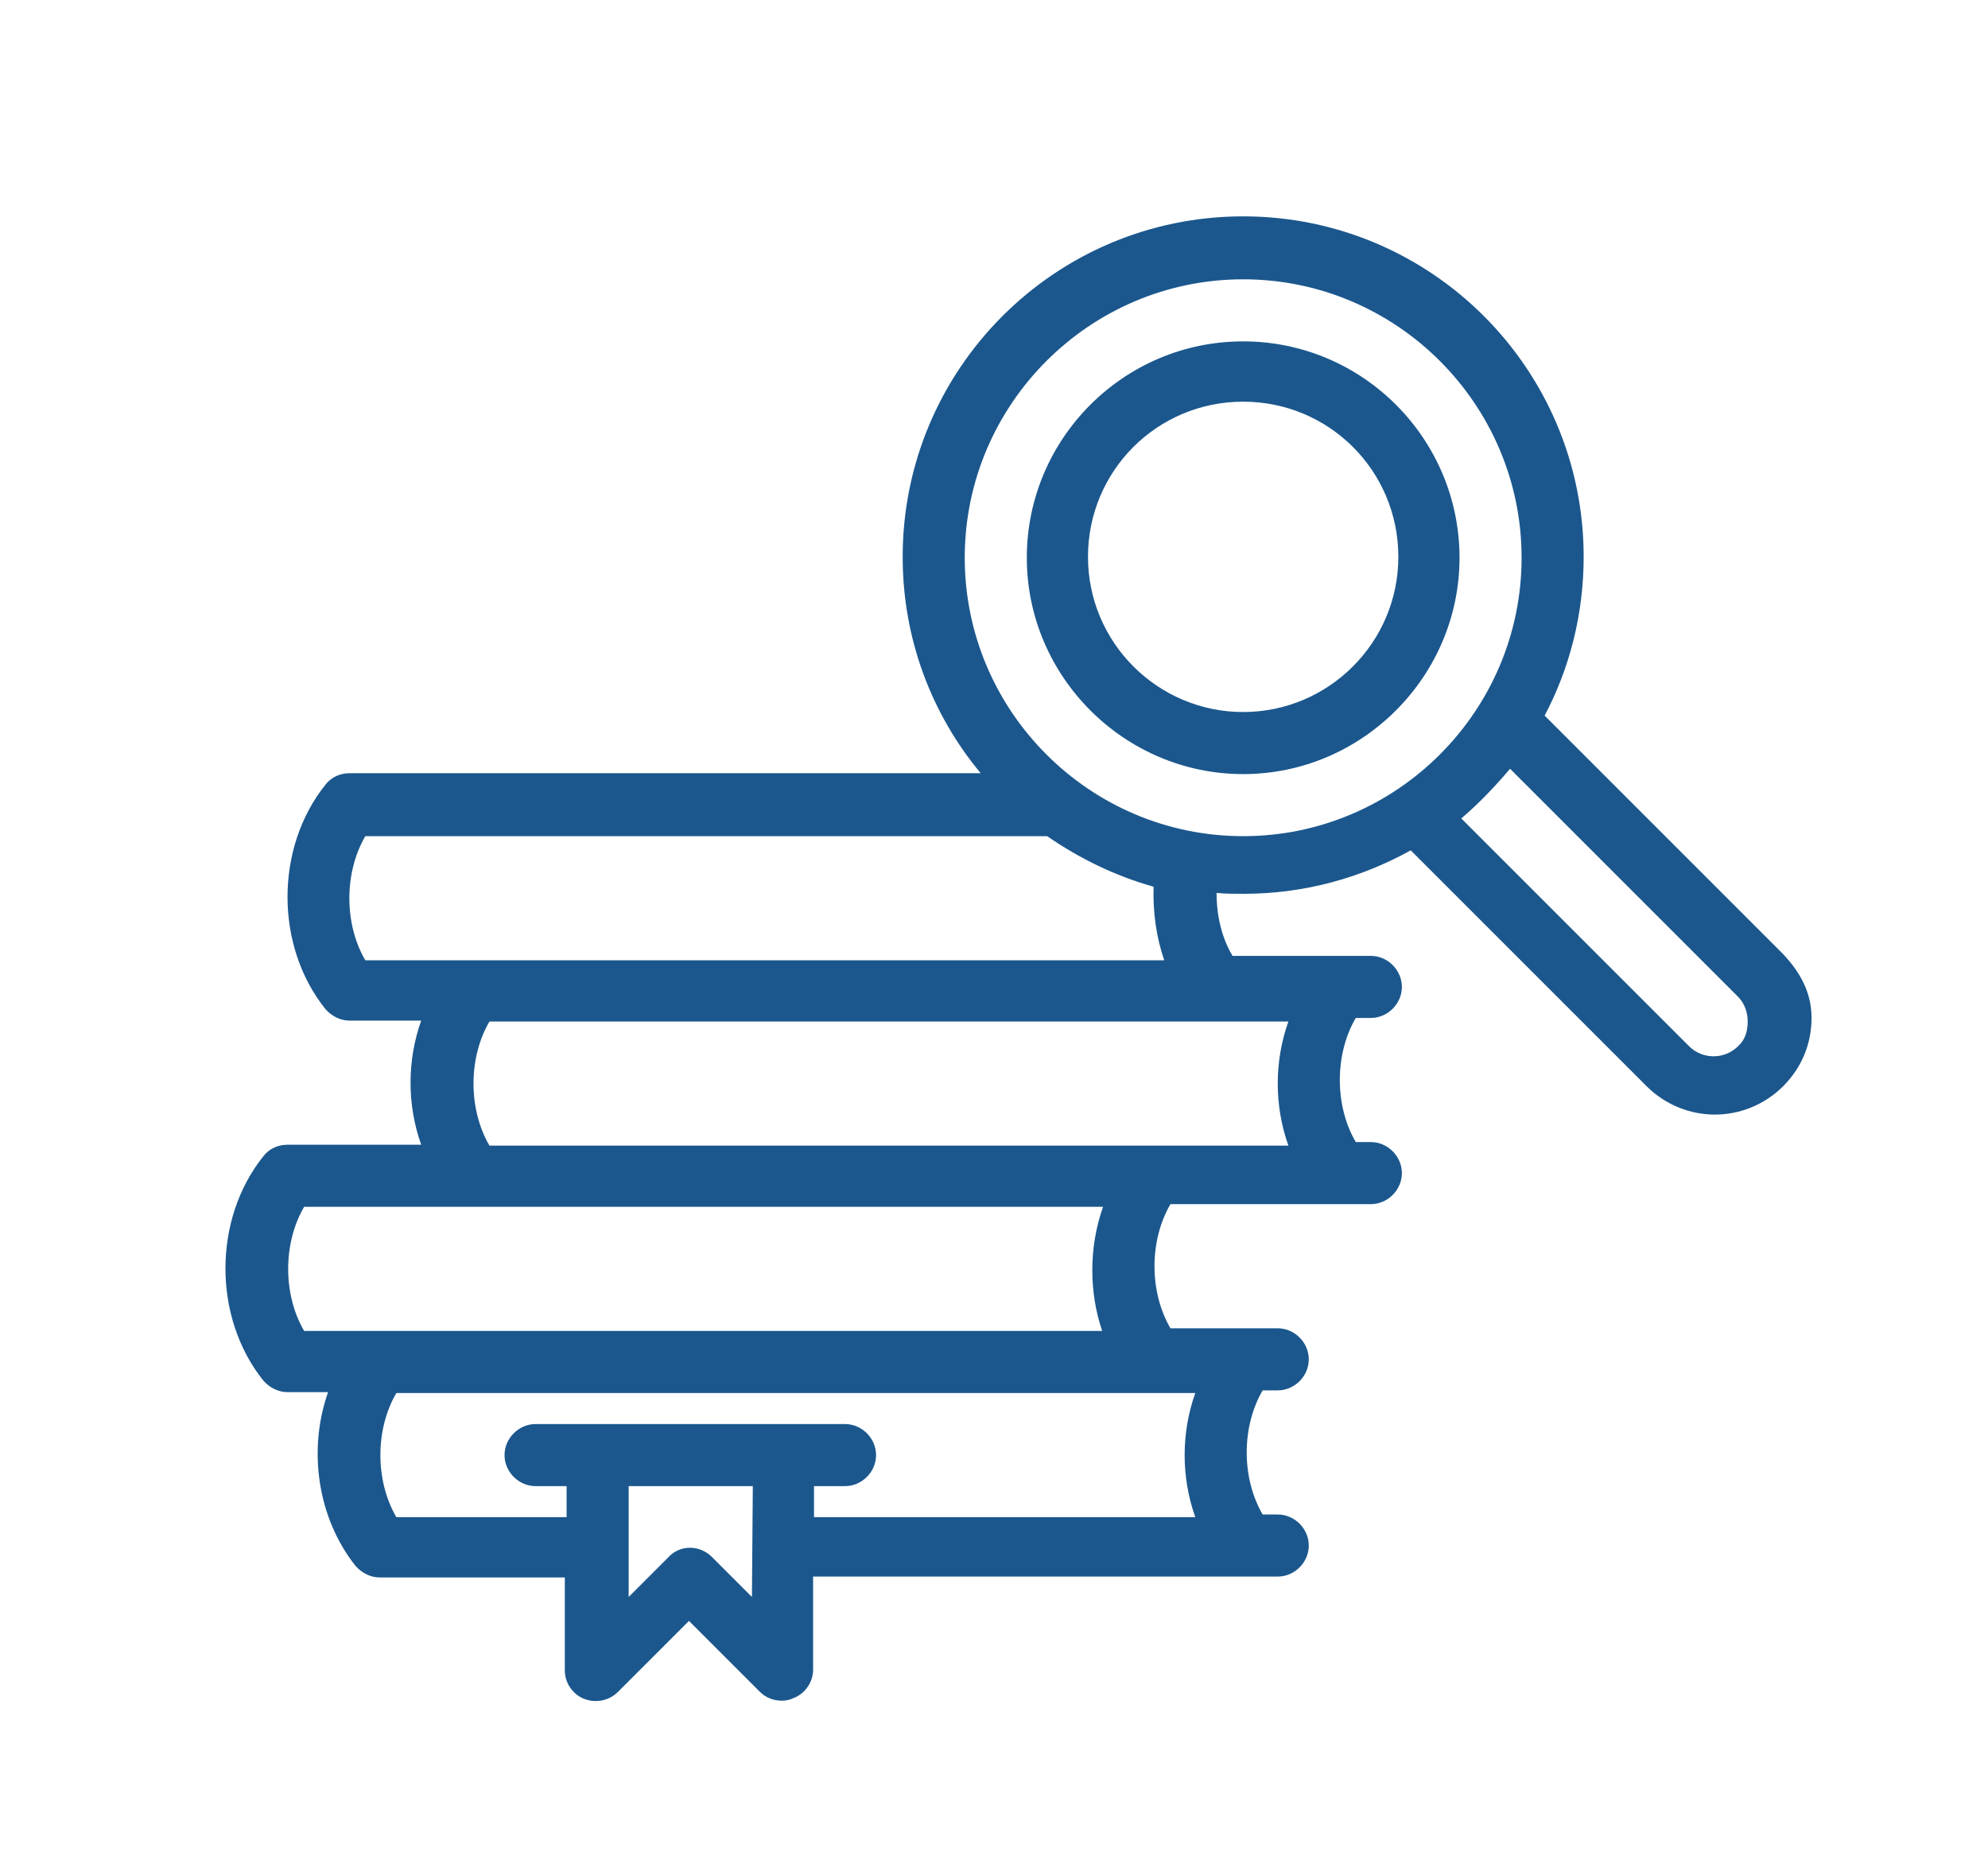
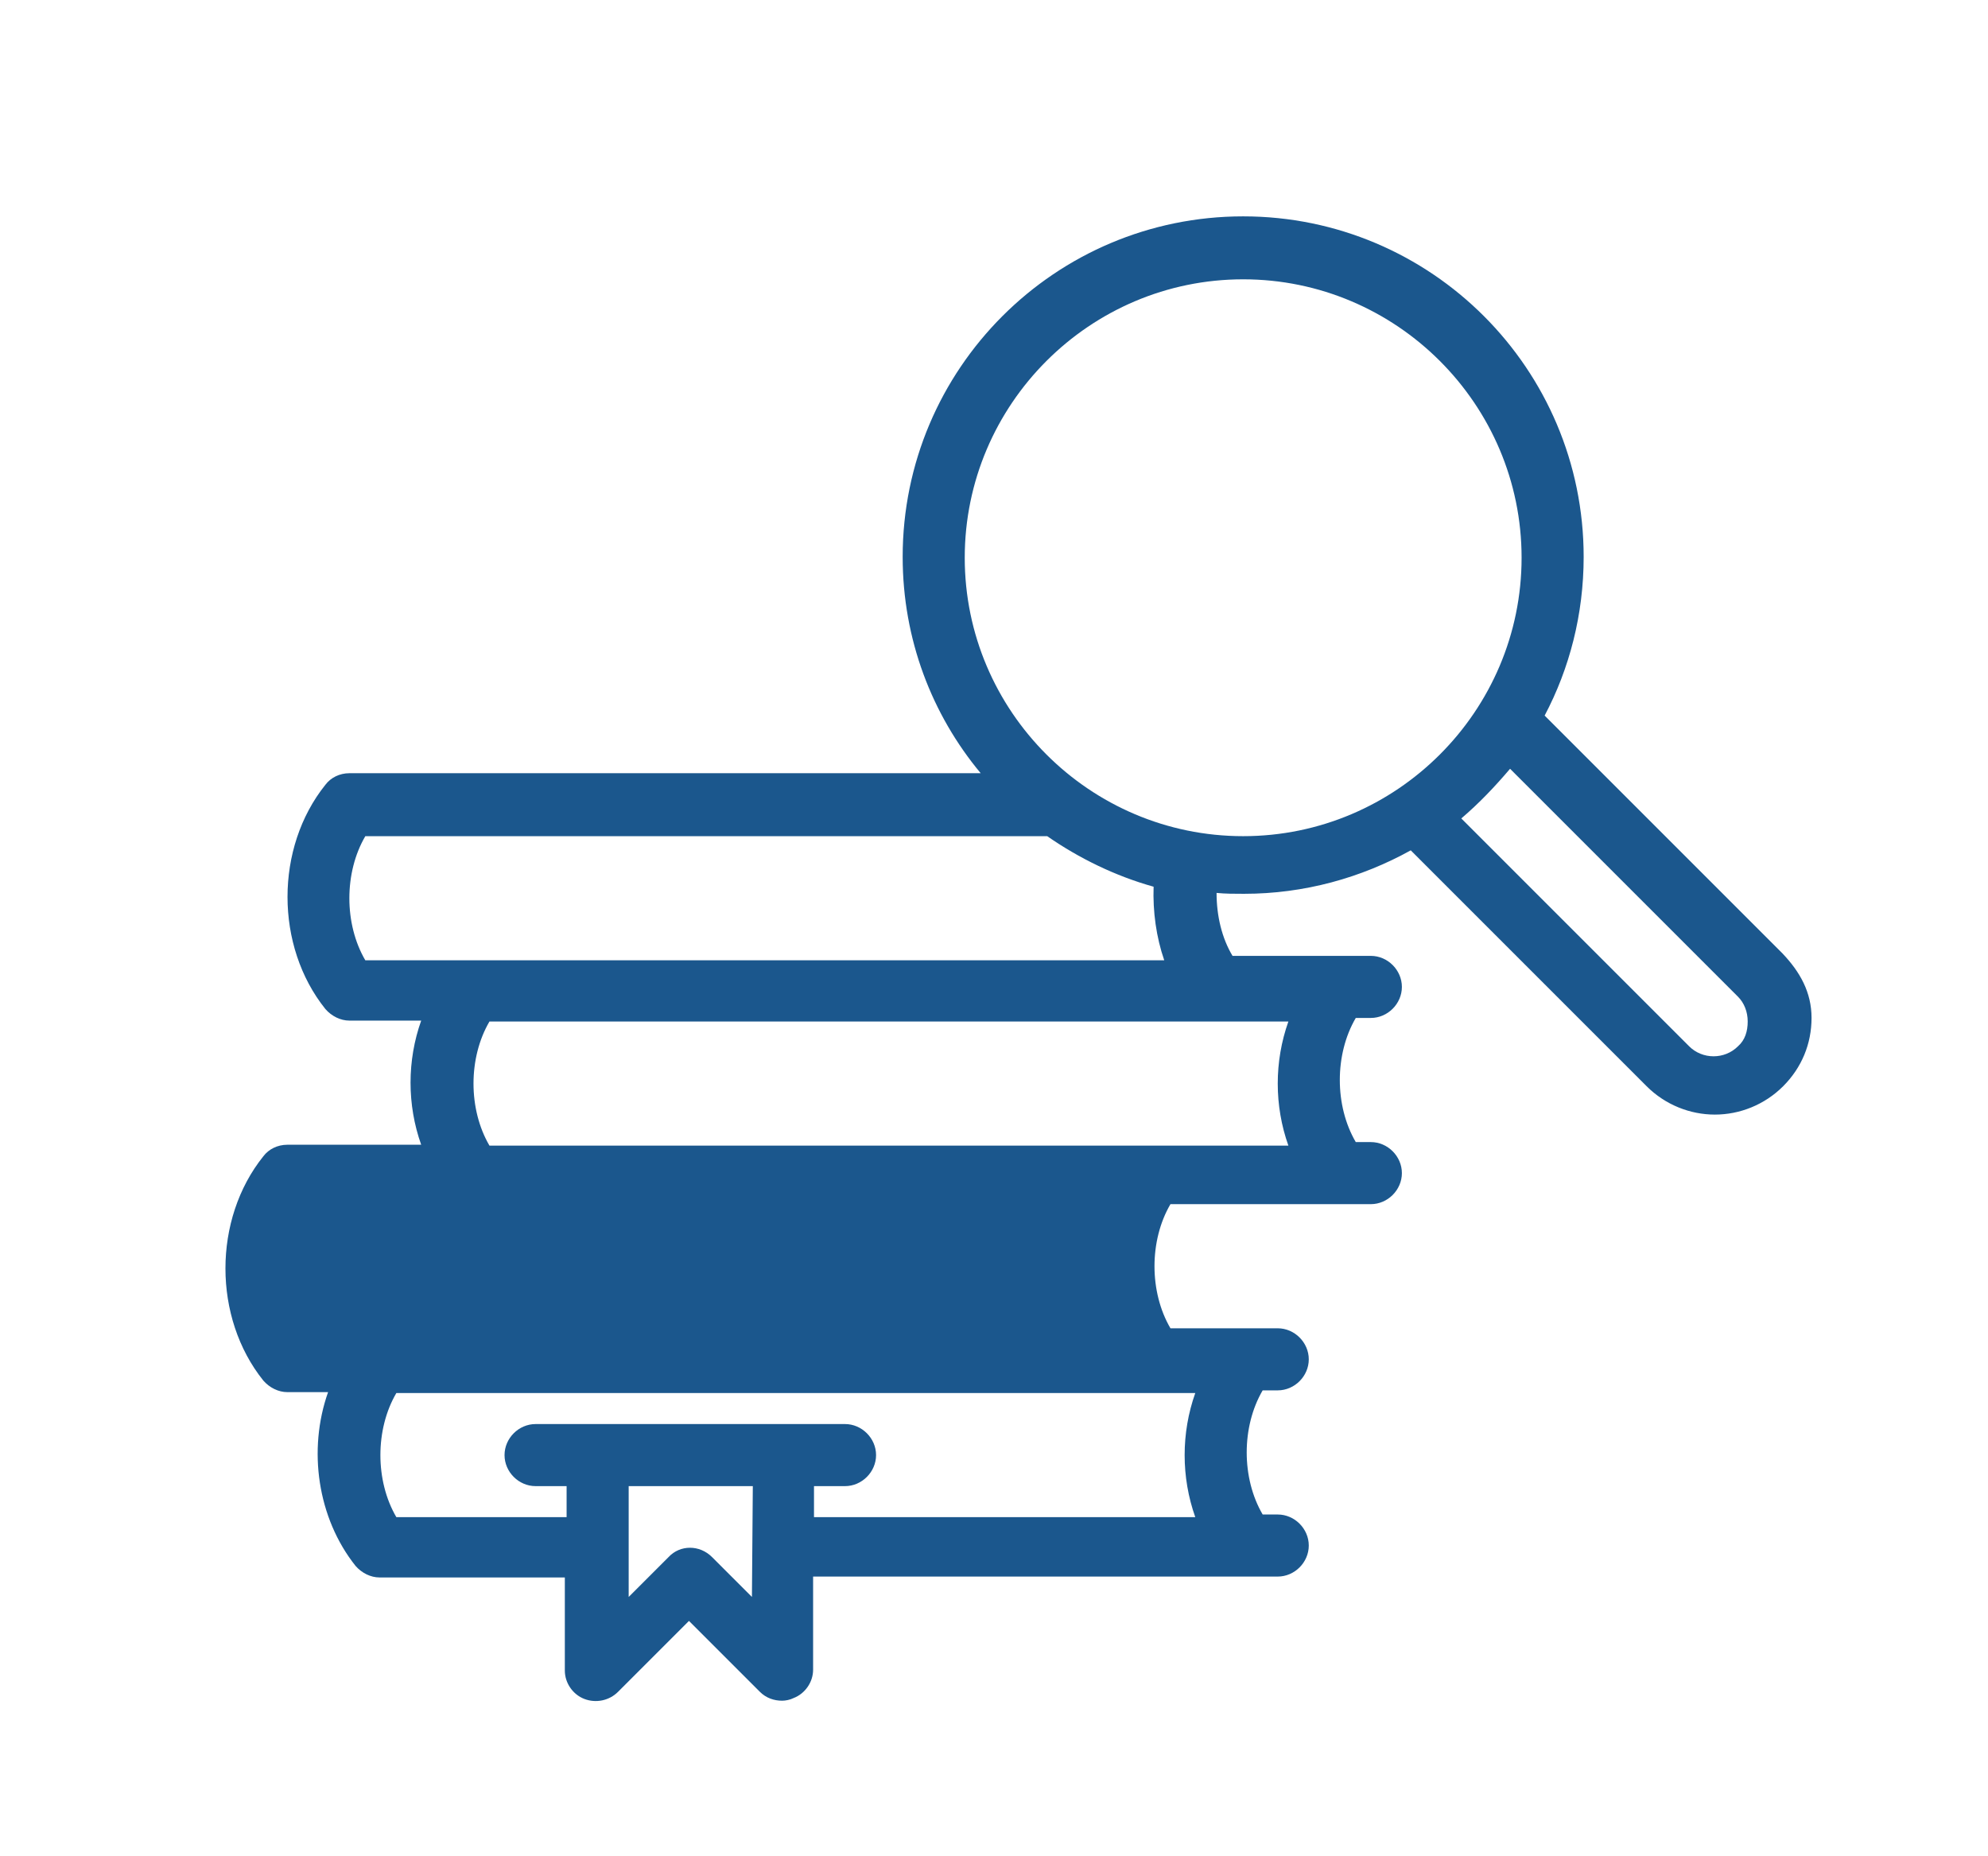
<svg xmlns="http://www.w3.org/2000/svg" version="1.1" id="Layer_1" x="0px" y="0px" viewBox="0 0 224.2 209.3" style="enable-background:new 0 0 224.2 209.3;" xml:space="preserve">
  <style type="text/css">
	.st0{fill:#1B578D;}
</style>
  <g>
-     <path class="st0" d="M140.2,38.5c-13.5,0-24.4,11-24.4,24.4s11,24.4,24.4,24.4s24.4-11,24.4-24.4S153.7,38.5,140.2,38.5z    M140.2,80.3c-9.6,0-17.5-7.8-17.5-17.5s7.8-17.5,17.5-17.5s17.5,7.8,17.5,17.5S149.8,80.3,140.2,80.3z" />
-     <path class="st0" d="M201,107.5l-26.8-26.8c2.8-5.3,4.4-11.4,4.4-17.9c0-21.2-17.2-38.4-38.4-38.4s-38.4,17.2-38.4,38.4   c0,9.3,3.3,17.8,8.8,24.4H39.4c-1.1,0-2.1,0.5-2.7,1.3c-5.7,7.1-5.7,18.2,0,25.3c0.7,0.8,1.7,1.3,2.7,1.3h8.1   c-1.6,4.5-1.6,9.5,0,14H32.4c-1.1,0-2.1,0.5-2.7,1.3c-5.7,7.1-5.7,18.2,0,25.3c0.7,0.8,1.7,1.3,2.7,1.3h4.6   c-2.3,6.5-1.2,14.2,3.1,19.6c0.7,0.8,1.7,1.3,2.7,1.3h20.9v10.5c0,1.4,0.9,2.7,2.2,3.2c1.3,0.5,2.8,0.2,3.8-0.8l8-8l8,8   c0.7,0.7,1.6,1,2.5,1c0.4,0,0.9-0.1,1.3-0.3c1.3-0.5,2.2-1.8,2.2-3.2v-10.5h52.4c1.9,0,3.5-1.6,3.5-3.5s-1.6-3.5-3.5-3.5h-1.7   c-2.4-4.1-2.4-9.9,0-14h1.7c1.9,0,3.5-1.6,3.5-3.5c0-1.9-1.6-3.5-3.5-3.5H132c-2.4-4.1-2.4-9.9,0-14h22.6c1.9,0,3.5-1.6,3.5-3.5   c0-1.9-1.6-3.5-3.5-3.5h-1.7c-2.4-4.1-2.4-9.9,0-14h1.7c1.9,0,3.5-1.6,3.5-3.5c0-1.9-1.6-3.5-3.5-3.5H139c-1.2-2-1.8-4.5-1.8-7.1   c1,0.1,2,0.1,3.1,0.1c6.8,0,13.2-1.8,18.8-4.9l26.6,26.6c2.1,2.1,4.9,3.2,7.7,3.2c2.8,0,5.6-1.1,7.7-3.2c2.1-2.1,3.2-4.8,3.2-7.7   S203,109.6,201,107.5L201,107.5z M84.8,180.1l-4.5-4.5c-1.4-1.4-3.6-1.4-4.9,0l-4.5,4.5v-12.5h14L84.8,180.1L84.8,180.1z    M134.8,171.1h-43v-3.5h3.5c1.9,0,3.5-1.6,3.5-3.5c0-1.9-1.6-3.5-3.5-3.5H60.4c-1.9,0-3.5,1.6-3.5,3.5c0,1.9,1.6,3.5,3.5,3.5h3.5   v3.5H44.7c-2.4-4.1-2.4-9.9,0-14h90.1C133.2,161.6,133.2,166.6,134.8,171.1z M124.3,150.1H34.3c-2.4-4.1-2.4-9.9,0-14h90.1   C122.8,140.6,122.8,145.7,124.3,150.1z M145.3,129.2H55.2c-2.4-4.1-2.4-9.9,0-14h90.1C143.7,119.7,143.7,124.7,145.3,129.2z    M131.3,108.3H41.2c-2.4-4.1-2.4-9.9,0-14h76.9c3.6,2.5,7.7,4.5,12,5.7C130,102.8,130.4,105.7,131.3,108.3z M108.8,62.9   c0-17.3,14.1-31.4,31.4-31.4s31.4,14.1,31.4,31.4s-14.1,31.4-31.4,31.4S108.8,80.2,108.8,62.9L108.8,62.9z M196,118   c-1.5,1.5-4,1.5-5.5,0l-25.7-25.7c2-1.7,3.8-3.6,5.5-5.6l25.7,25.7c0.7,0.7,1.1,1.7,1.1,2.8S196.8,117.3,196,118z" />
+     <path class="st0" d="M201,107.5l-26.8-26.8c2.8-5.3,4.4-11.4,4.4-17.9c0-21.2-17.2-38.4-38.4-38.4s-38.4,17.2-38.4,38.4   c0,9.3,3.3,17.8,8.8,24.4H39.4c-1.1,0-2.1,0.5-2.7,1.3c-5.7,7.1-5.7,18.2,0,25.3c0.7,0.8,1.7,1.3,2.7,1.3h8.1   c-1.6,4.5-1.6,9.5,0,14H32.4c-1.1,0-2.1,0.5-2.7,1.3c-5.7,7.1-5.7,18.2,0,25.3c0.7,0.8,1.7,1.3,2.7,1.3h4.6   c-2.3,6.5-1.2,14.2,3.1,19.6c0.7,0.8,1.7,1.3,2.7,1.3h20.9v10.5c0,1.4,0.9,2.7,2.2,3.2c1.3,0.5,2.8,0.2,3.8-0.8l8-8l8,8   c0.7,0.7,1.6,1,2.5,1c0.4,0,0.9-0.1,1.3-0.3c1.3-0.5,2.2-1.8,2.2-3.2v-10.5h52.4c1.9,0,3.5-1.6,3.5-3.5s-1.6-3.5-3.5-3.5h-1.7   c-2.4-4.1-2.4-9.9,0-14h1.7c1.9,0,3.5-1.6,3.5-3.5c0-1.9-1.6-3.5-3.5-3.5H132c-2.4-4.1-2.4-9.9,0-14h22.6c1.9,0,3.5-1.6,3.5-3.5   c0-1.9-1.6-3.5-3.5-3.5h-1.7c-2.4-4.1-2.4-9.9,0-14h1.7c1.9,0,3.5-1.6,3.5-3.5c0-1.9-1.6-3.5-3.5-3.5H139c-1.2-2-1.8-4.5-1.8-7.1   c1,0.1,2,0.1,3.1,0.1c6.8,0,13.2-1.8,18.8-4.9l26.6,26.6c2.1,2.1,4.9,3.2,7.7,3.2c2.8,0,5.6-1.1,7.7-3.2c2.1-2.1,3.2-4.8,3.2-7.7   S203,109.6,201,107.5L201,107.5z M84.8,180.1l-4.5-4.5c-1.4-1.4-3.6-1.4-4.9,0l-4.5,4.5v-12.5h14L84.8,180.1L84.8,180.1z    M134.8,171.1h-43v-3.5h3.5c1.9,0,3.5-1.6,3.5-3.5c0-1.9-1.6-3.5-3.5-3.5H60.4c-1.9,0-3.5,1.6-3.5,3.5c0,1.9,1.6,3.5,3.5,3.5h3.5   v3.5H44.7c-2.4-4.1-2.4-9.9,0-14h90.1C133.2,161.6,133.2,166.6,134.8,171.1z M124.3,150.1H34.3h90.1   C122.8,140.6,122.8,145.7,124.3,150.1z M145.3,129.2H55.2c-2.4-4.1-2.4-9.9,0-14h90.1C143.7,119.7,143.7,124.7,145.3,129.2z    M131.3,108.3H41.2c-2.4-4.1-2.4-9.9,0-14h76.9c3.6,2.5,7.7,4.5,12,5.7C130,102.8,130.4,105.7,131.3,108.3z M108.8,62.9   c0-17.3,14.1-31.4,31.4-31.4s31.4,14.1,31.4,31.4s-14.1,31.4-31.4,31.4S108.8,80.2,108.8,62.9L108.8,62.9z M196,118   c-1.5,1.5-4,1.5-5.5,0l-25.7-25.7c2-1.7,3.8-3.6,5.5-5.6l25.7,25.7c0.7,0.7,1.1,1.7,1.1,2.8S196.8,117.3,196,118z" />
  </g>
</svg>